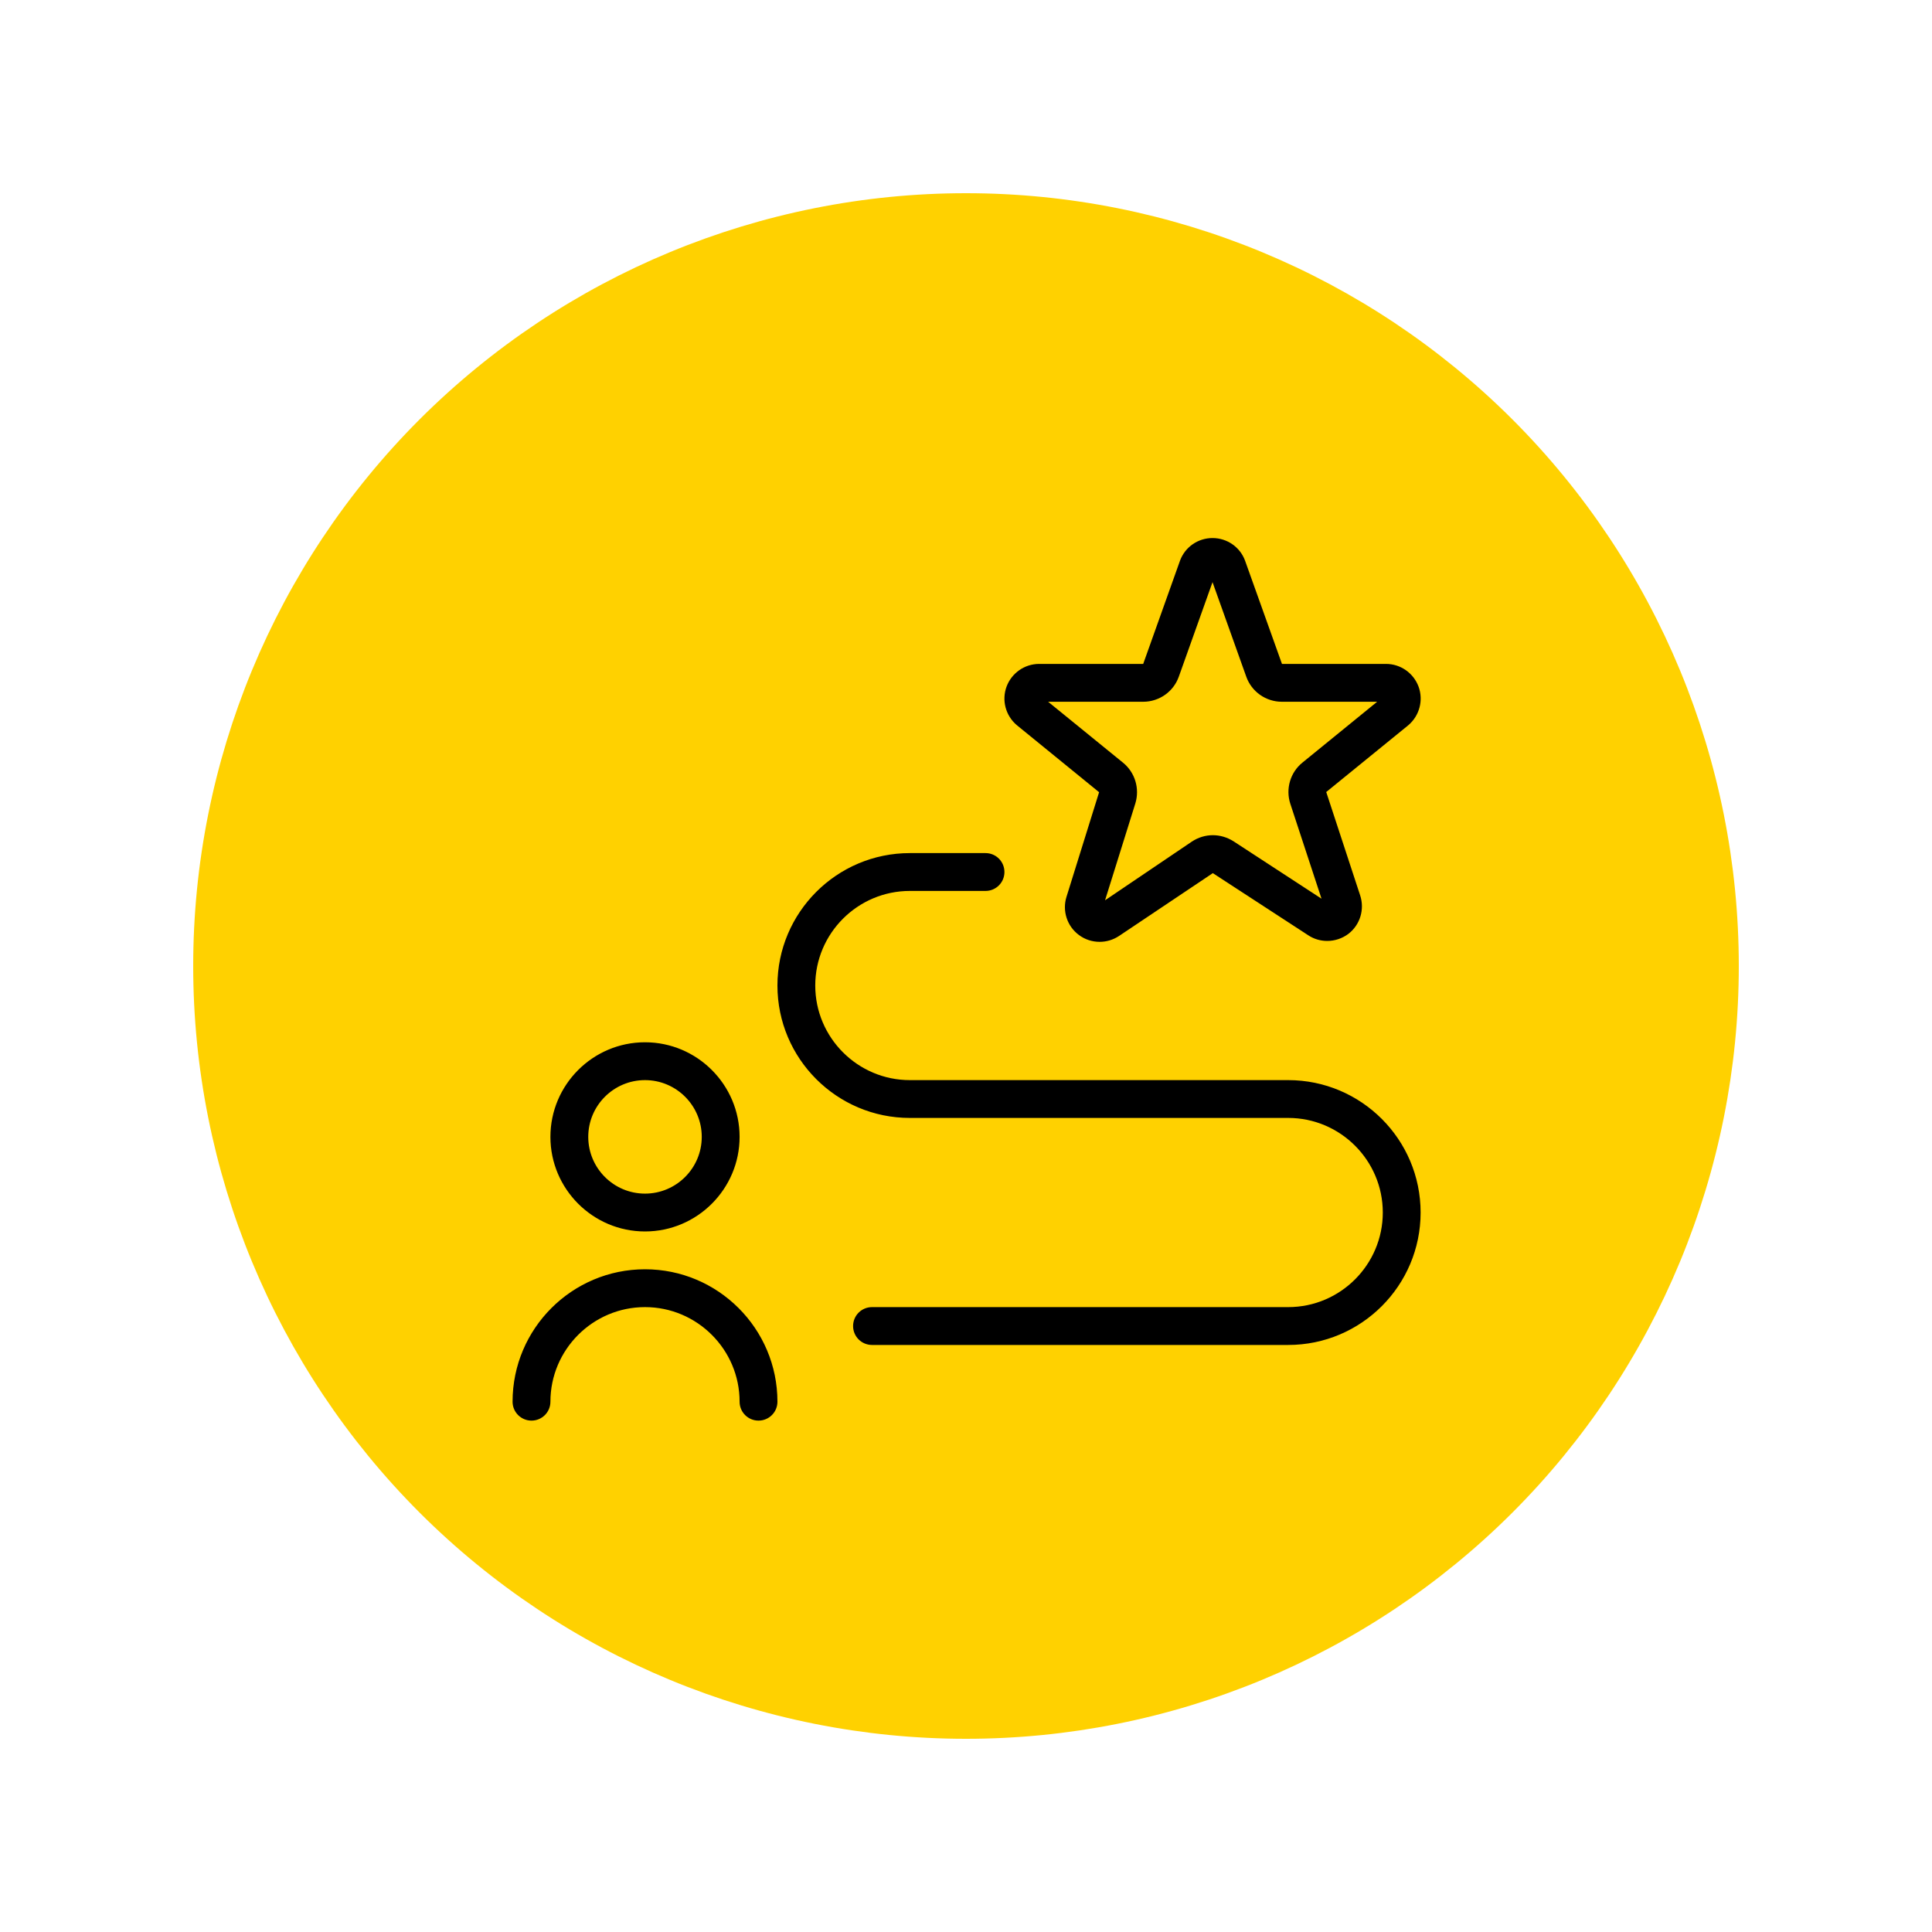
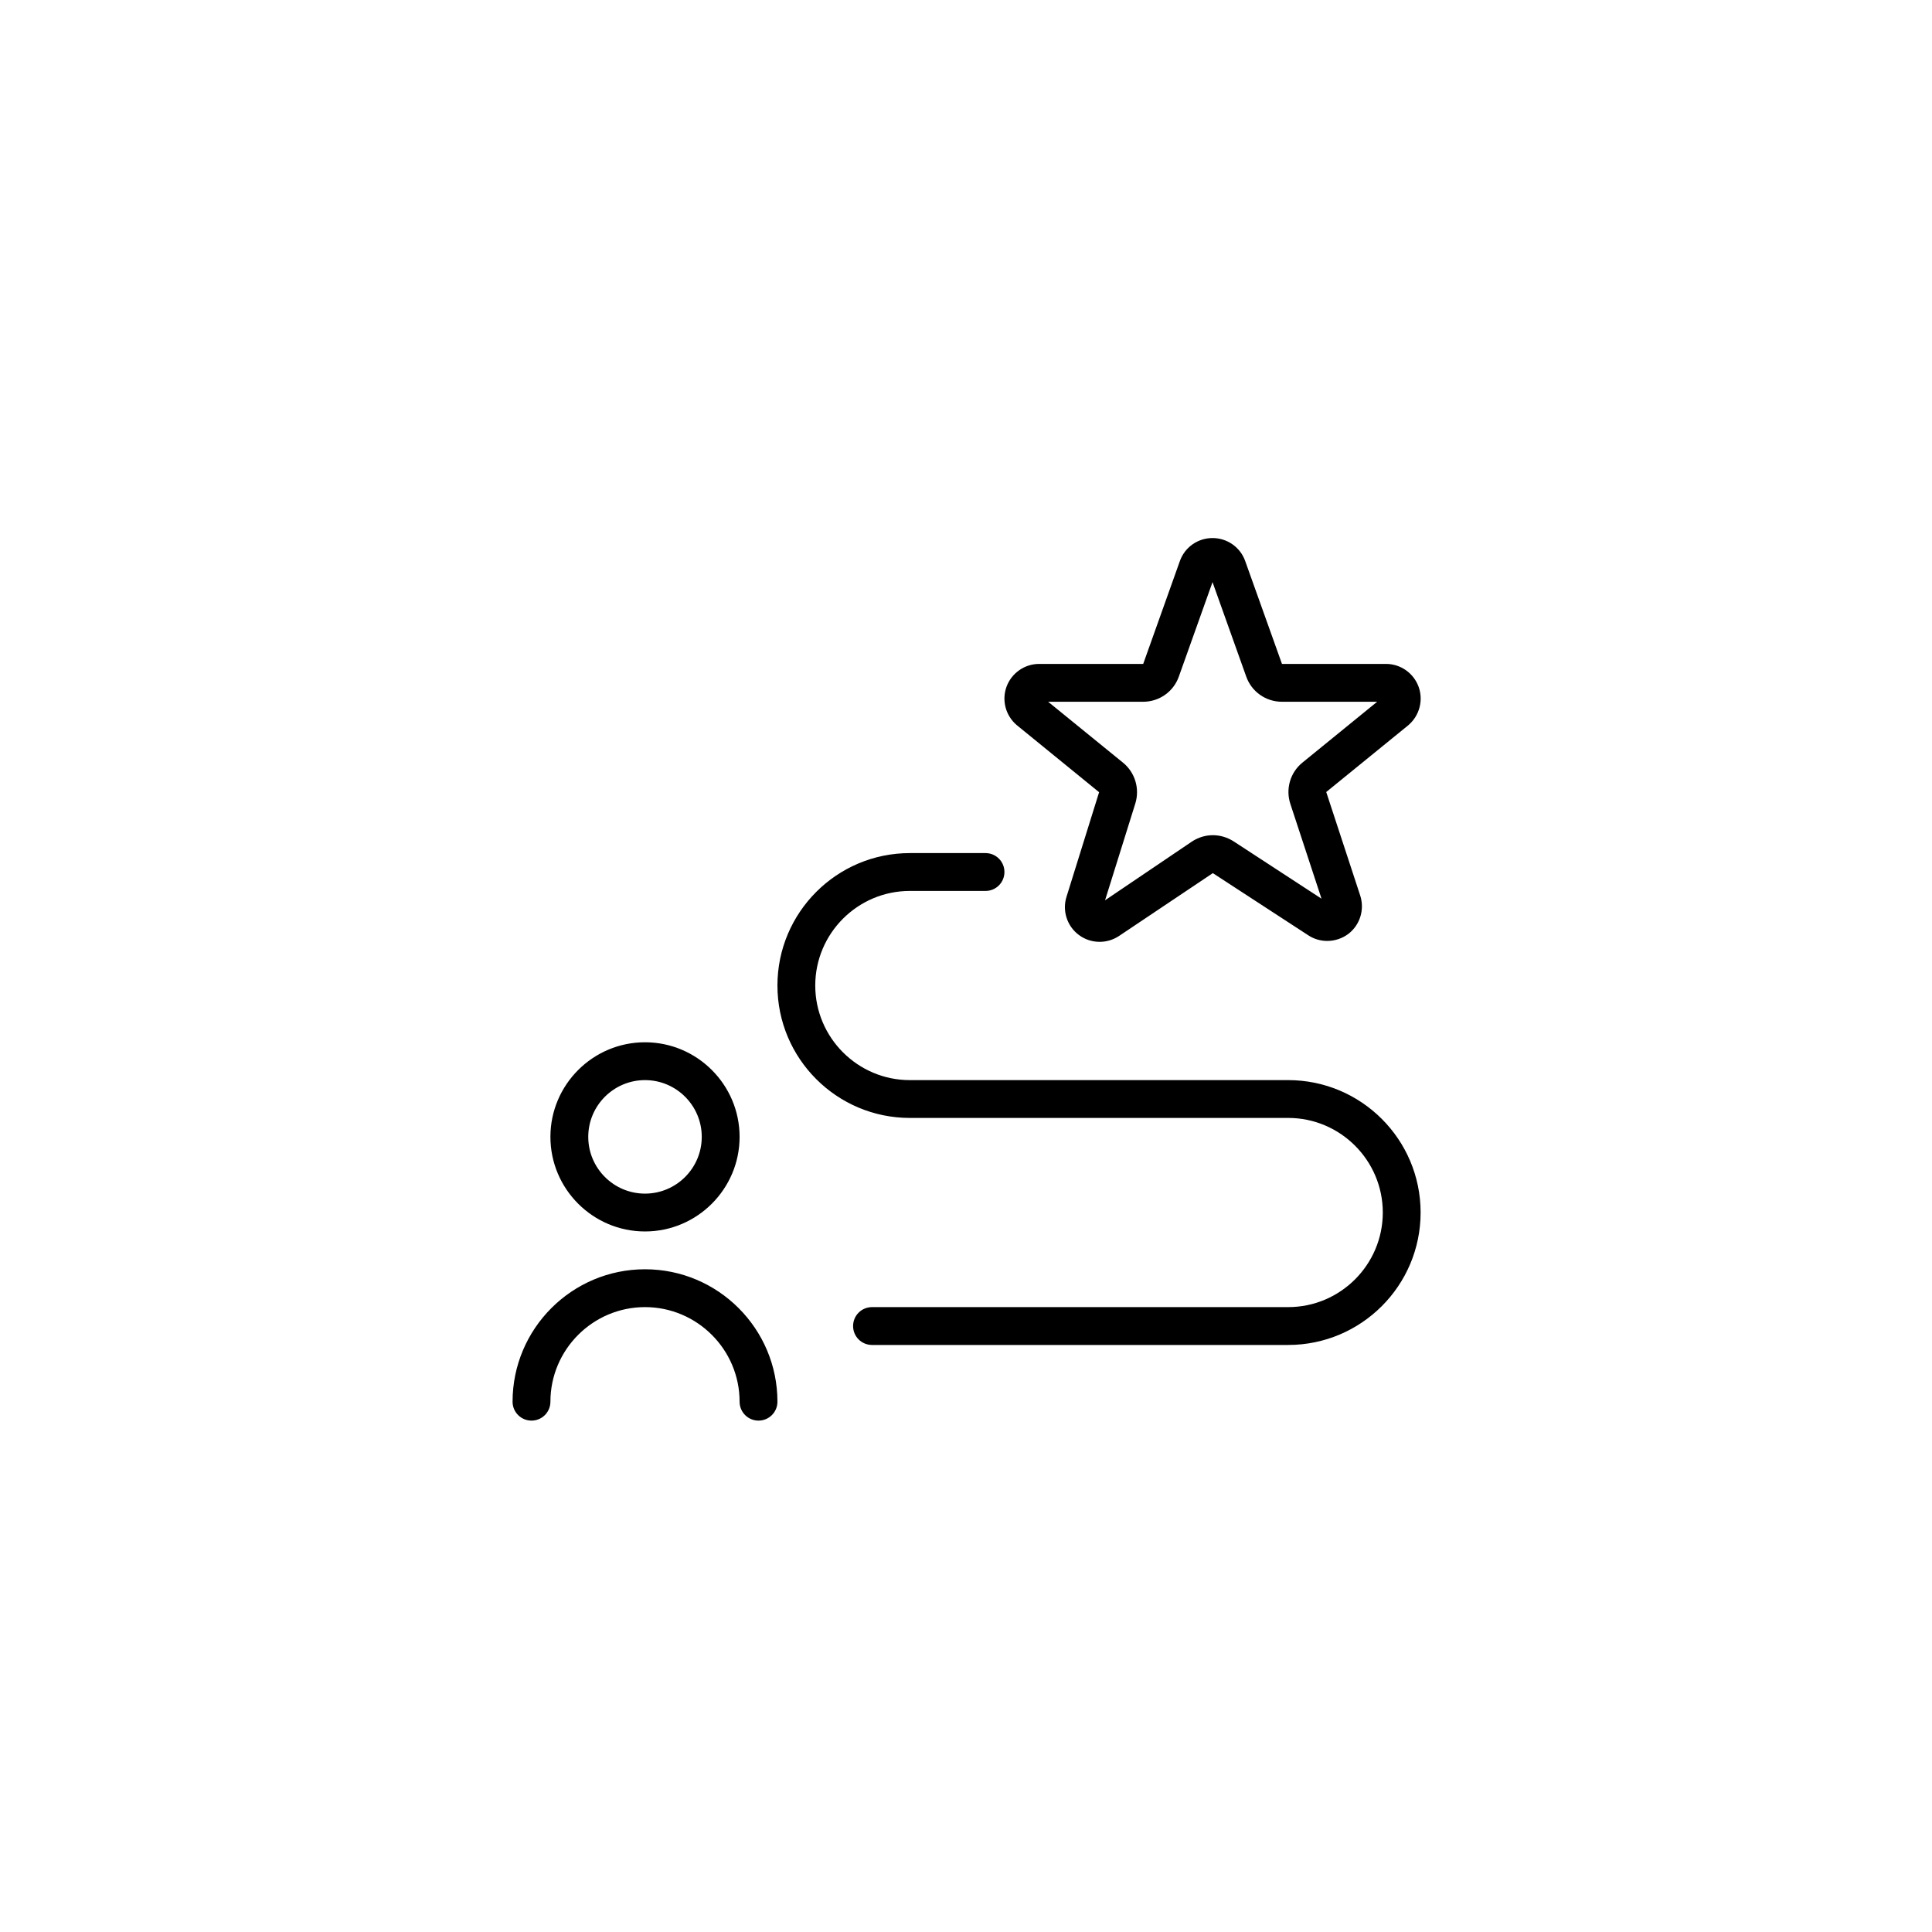
<svg xmlns="http://www.w3.org/2000/svg" width="100" zoomAndPan="magnify" viewBox="0 0 75 75" height="100" preserveAspectRatio="xMidYMid meet" version="1.2">
  <defs>
    <clipPath id="374d0ea04b">
-       <path d="M 7.5 7.5 L 67.5 7.5 L 67.5 67.5 L 7.5 67.5 Z M 7.5 7.5 " />
-     </clipPath>
+       </clipPath>
    <clipPath id="37e3b88052">
-       <path d="M 37.5 7.5 C 45.457 7.5 53.086 10.66 58.715 16.285 C 64.34 21.914 67.5 29.543 67.5 37.5 C 67.5 45.457 64.34 53.086 58.715 58.715 C 53.086 64.34 45.457 67.5 37.5 67.5 C 29.543 67.5 21.914 64.34 16.285 58.715 C 10.66 53.086 7.5 45.457 7.5 37.5 C 7.5 29.543 10.66 21.914 16.285 16.285 C 21.914 10.66 29.543 7.5 37.5 7.5 Z M 37.5 7.5 " />
-     </clipPath>
+       </clipPath>
    <clipPath id="5066289150">
      <path d="M 19.898 20 L 55.148 20 L 55.148 55.148 L 19.898 55.148 Z M 19.898 20 " />
    </clipPath>
  </defs>
  <g id="1d8f28a706">
    <g clip-rule="nonzero" clip-path="url(#374d0ea04b)">
      <g clip-rule="nonzero" clip-path="url(#37e3b88052)">
        <path style=" stroke:none;fill-rule:nonzero;fill:#ffd100;fill-opacity:1;" d="M 7.5 7.5 L 67.5 7.5 L 67.5 67.5 L 7.5 67.5 Z M 7.5 7.5 " />
      </g>
    </g>
    <g clip-rule="nonzero" clip-path="url(#5066289150)">
      <path style=" stroke:none;fill-rule:nonzero;fill:#000000;fill-opacity:1;" d="M 25.039 47.805 C 27.062 47.805 28.711 46.156 28.711 44.133 C 28.711 42.109 27.062 40.461 25.039 40.461 C 23.016 40.461 21.367 42.109 21.367 44.133 C 21.367 46.156 23.016 47.805 25.039 47.805 Z M 25.039 41.93 C 26.254 41.93 27.242 42.918 27.242 44.133 C 27.242 45.348 26.254 46.336 25.039 46.336 C 23.824 46.336 22.836 45.348 22.836 44.133 C 22.836 42.918 23.824 41.93 25.039 41.93 Z M 30.18 54.414 C 30.18 54.82 29.852 55.148 29.445 55.148 C 29.039 55.148 28.711 54.82 28.711 54.414 C 28.711 52.391 27.062 50.742 25.039 50.742 C 23.016 50.742 21.367 52.391 21.367 54.414 C 21.367 54.82 21.039 55.148 20.633 55.148 C 20.227 55.148 19.898 54.82 19.898 54.414 C 19.898 51.578 22.203 49.273 25.039 49.273 C 27.875 49.273 30.18 51.578 30.18 54.414 Z M 55.148 47.07 C 55.148 49.906 52.844 52.211 50.008 52.211 L 33.852 52.211 C 33.445 52.211 33.117 51.883 33.117 51.477 C 33.117 51.07 33.445 50.742 33.852 50.742 L 50.008 50.742 C 52.031 50.742 53.68 49.094 53.68 47.07 C 53.68 45.047 52.031 43.398 50.008 43.398 L 35.32 43.398 C 32.484 43.398 30.18 41.094 30.18 38.258 C 30.18 35.422 32.484 33.117 35.32 33.117 L 38.258 33.117 C 38.664 33.117 38.992 33.445 38.992 33.852 C 38.992 34.258 38.664 34.586 38.258 34.586 L 35.32 34.586 C 33.297 34.586 31.648 36.234 31.648 38.258 C 31.648 40.281 33.297 41.93 35.32 41.93 L 50.008 41.93 C 52.844 41.93 55.148 44.234 55.148 47.07 Z M 42.668 30.75 L 41.402 34.812 C 41.23 35.355 41.422 35.953 41.879 36.293 C 42.117 36.473 42.402 36.562 42.688 36.562 C 42.949 36.562 43.207 36.488 43.438 36.336 L 47.082 33.895 L 50.789 36.309 C 51.012 36.457 51.27 36.527 51.523 36.527 C 51.812 36.527 52.105 36.434 52.348 36.25 C 52.801 35.898 52.98 35.301 52.801 34.758 L 51.484 30.746 L 54.672 28.152 C 55.102 27.785 55.262 27.191 55.07 26.66 C 54.875 26.129 54.371 25.773 53.805 25.773 L 49.766 25.773 L 48.332 21.762 C 48.137 21.234 47.633 20.887 47.07 20.887 C 46.508 20.887 46.004 21.234 45.809 21.762 L 44.379 25.773 L 40.34 25.773 C 39.773 25.773 39.27 26.129 39.074 26.656 C 38.879 27.188 39.039 27.781 39.469 28.148 L 42.668 30.754 Z M 44.379 27.242 C 45 27.242 45.555 26.852 45.762 26.266 L 47.07 22.598 L 48.379 26.266 C 48.586 26.852 49.141 27.242 49.762 27.242 L 53.461 27.242 L 50.559 29.605 C 50.086 29.988 49.902 30.625 50.09 31.203 L 51.301 34.887 L 47.887 32.66 C 47.641 32.504 47.363 32.422 47.082 32.422 C 46.797 32.422 46.512 32.508 46.266 32.672 L 42.898 34.949 L 44.074 31.188 C 44.25 30.613 44.062 29.988 43.598 29.609 L 40.688 27.242 L 44.383 27.242 Z M 44.379 27.242 " />
    </g>
  </g>
</svg>